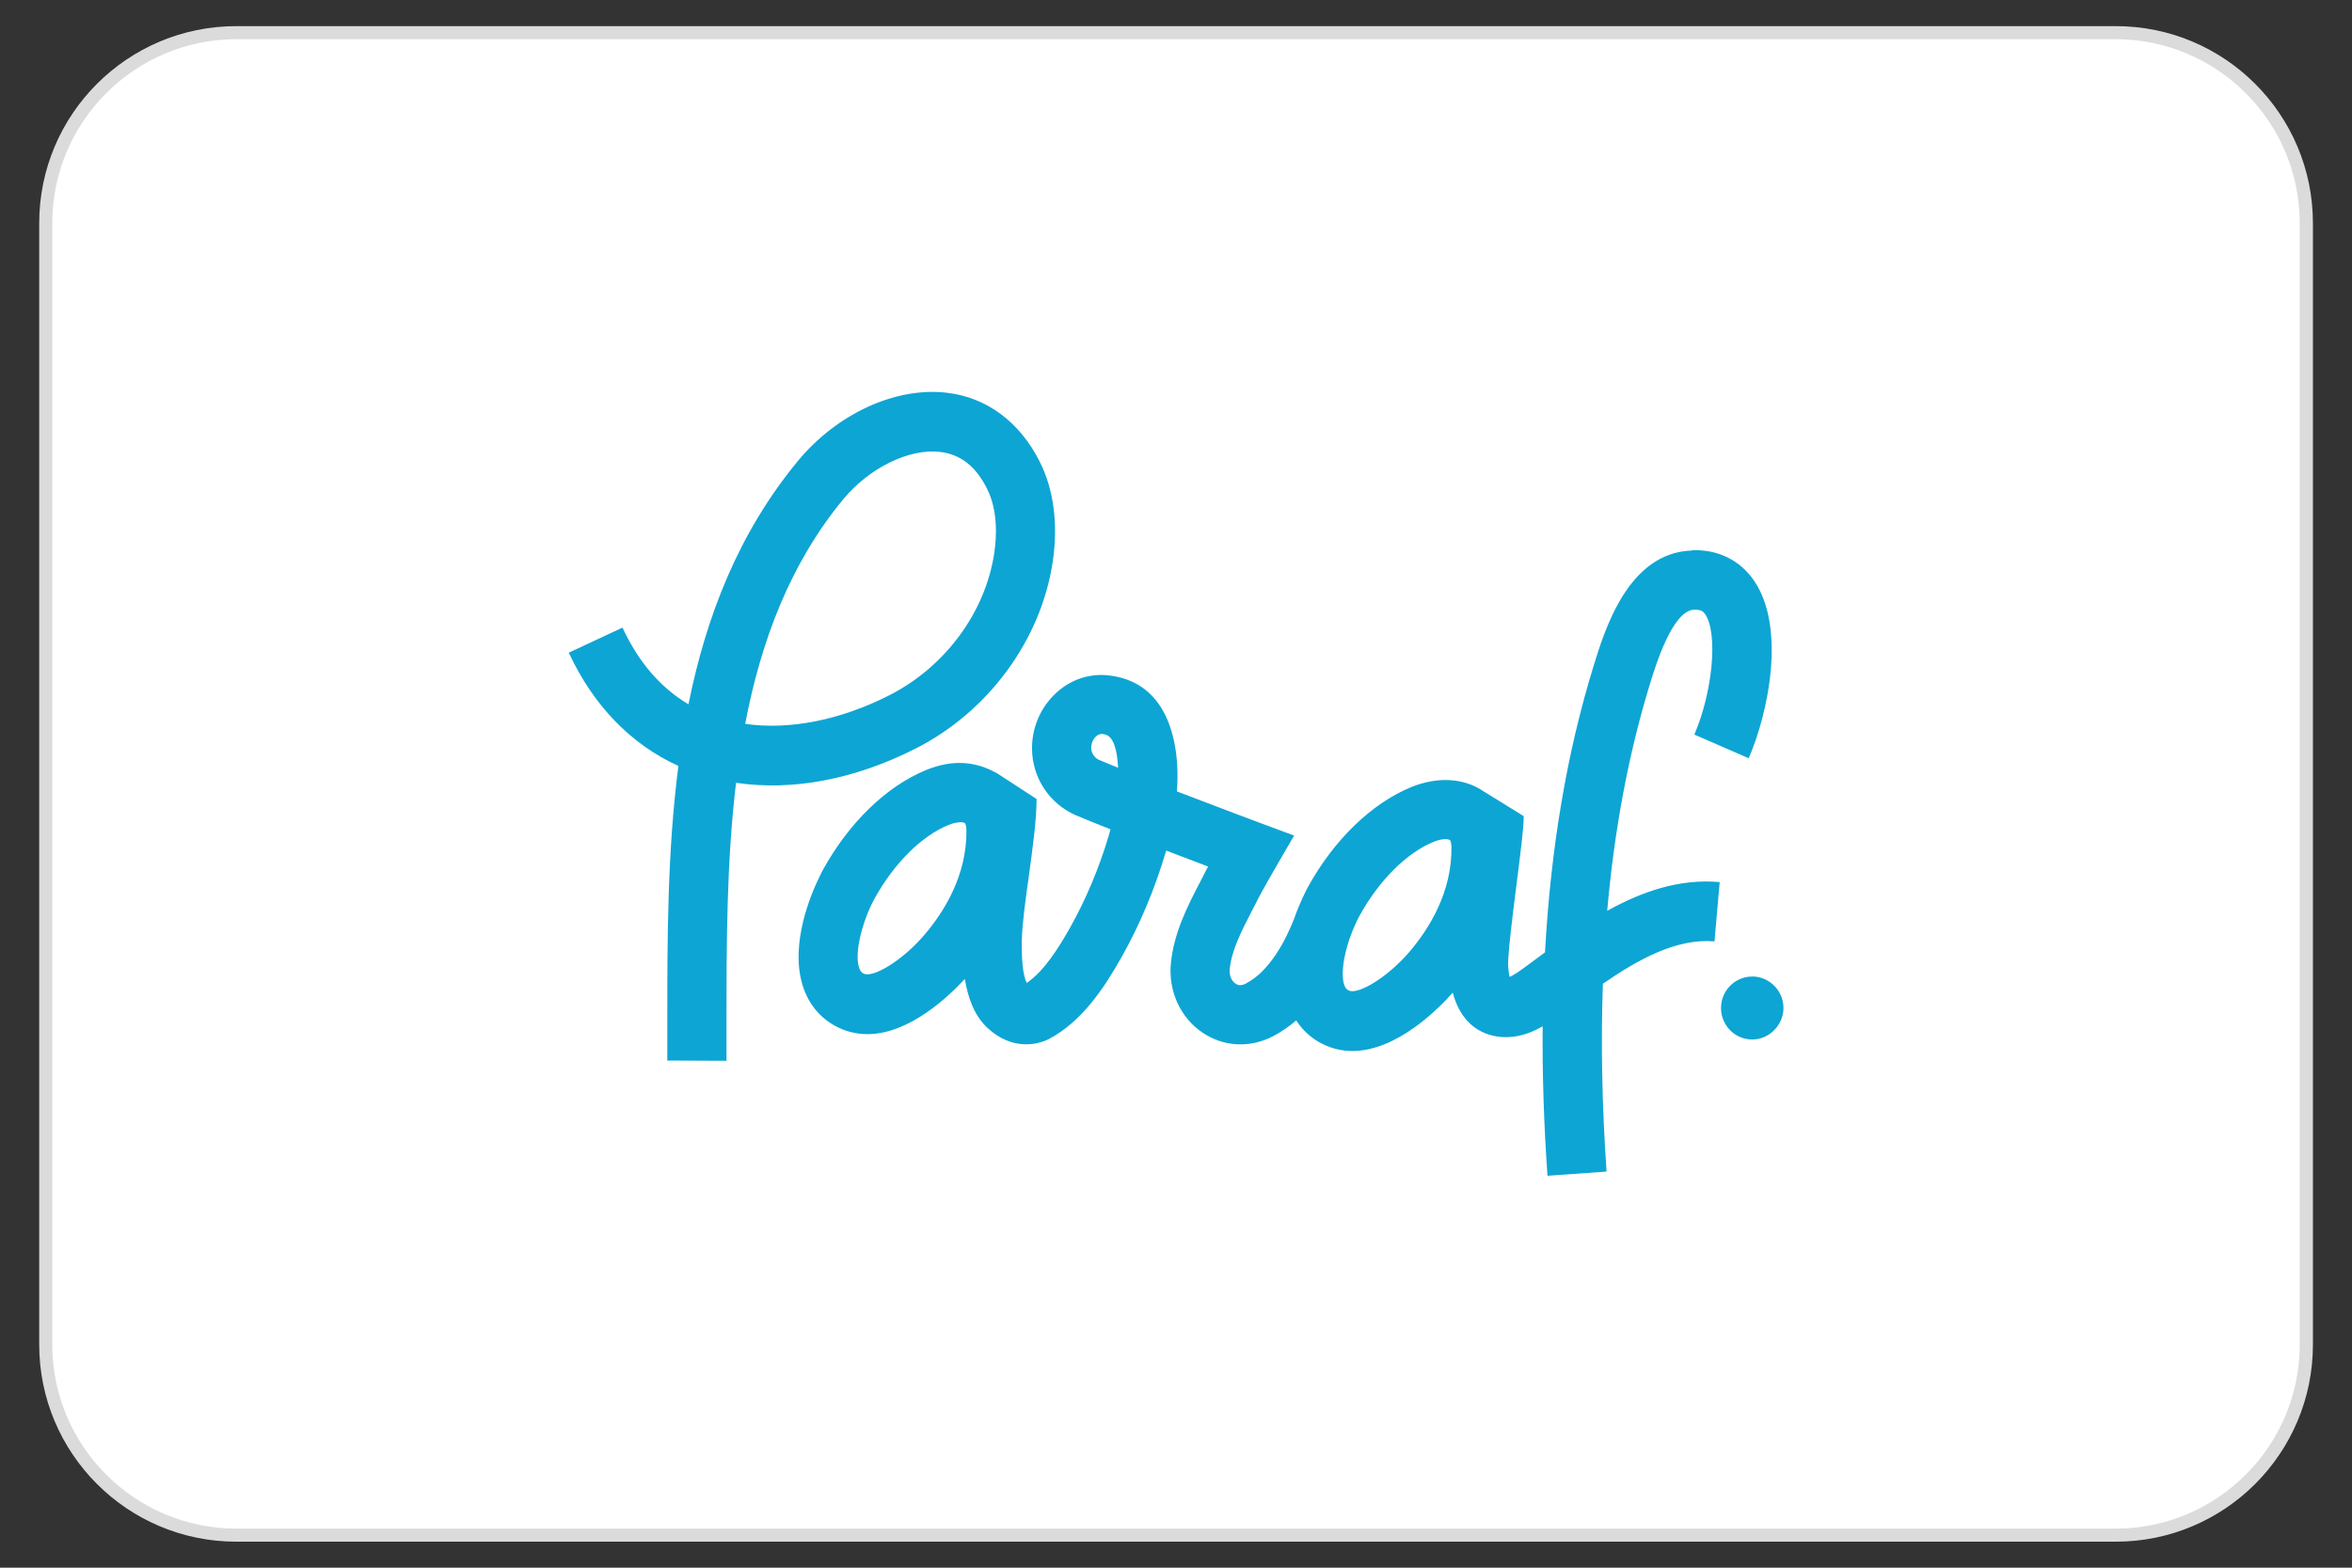
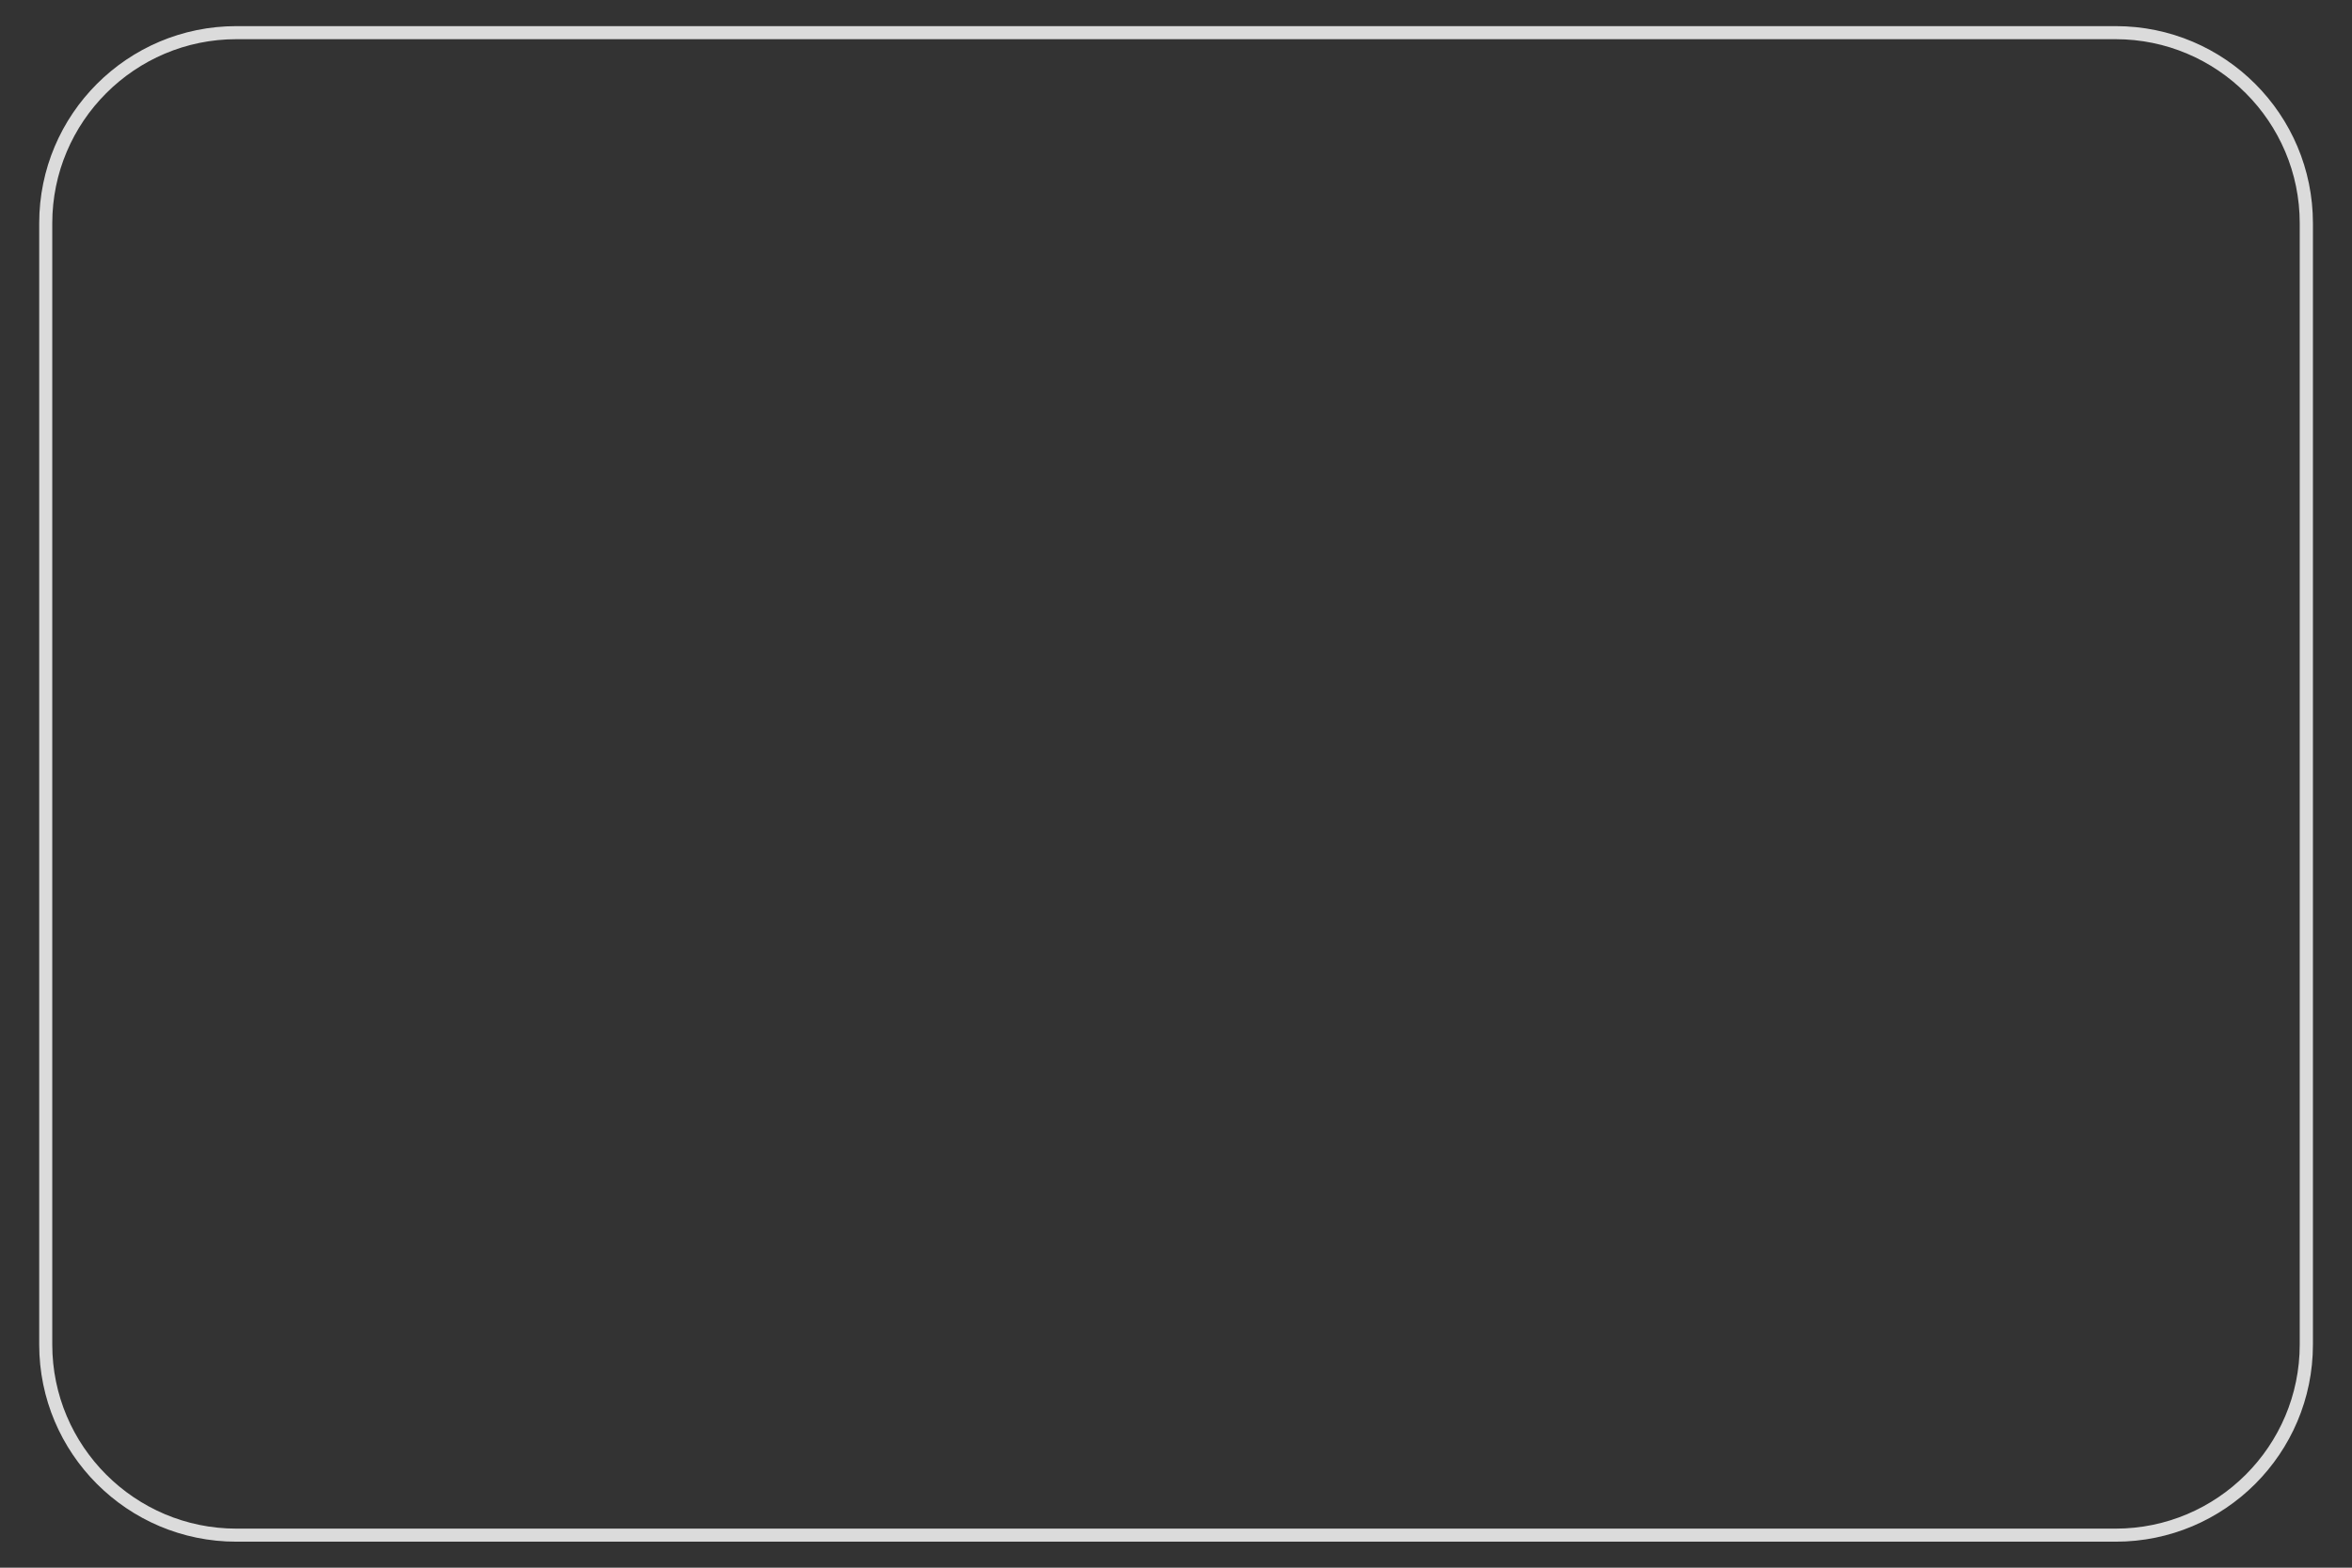
<svg xmlns="http://www.w3.org/2000/svg" id="katman_1" data-name="katman 1" viewBox="0 0 180 120">
  <rect x="0" y="0" width="180" height="120" fill="#333333" stroke="none" />
  <defs>
    <style>
      .cls-1 {
        fill: #fff;
      }

      .cls-2 {
        fill: #dbdbdb;
      }

      .cls-3 {
        fill: #0da5d4;
        fill-rule: evenodd;
      }
    </style>
  </defs>
  <g>
-     <rect class="cls-1" x="3.5" y="2.5" width="173" height="115" rx="14.58" ry="14.58" />
    <path class="cls-2" d="m161.91,3c7.77,0,14.09,6.32,14.09,14.09v85.83c0,7.77-6.32,14.09-14.09,14.09H18.09c-7.77,0-14.09-6.32-14.09-14.09V17.09c0-7.77,6.32-14.09,14.09-14.09h143.83m0-1H18.09c-8.33,0-15.09,6.75-15.09,15.09v85.83c0,8.33,6.75,15.09,15.09,15.09h143.83c8.33,0,15.09-6.75,15.09-15.09V17.09c0-8.33-6.75-15.09-15.09-15.09h0Z" />
  </g>
-   <path class="cls-3" d="m129.49,42.12c1.97-.08,3.67.75,4.75,2.33,2.45,3.59,1.1,10.1-.41,13.59l-4.16-1.81c1.41-3.28,1.82-7.76.83-9.21-.14-.2-.3-.37-.85-.35-1.65.05-2.94,4.26-3.37,5.65-1.64,5.36-2.73,11.13-3.28,17.4,2.61-1.45,5.5-2.48,8.61-2.2l-.4,4.54c-2.89-.25-5.81,1.36-8.54,3.24-.16,4.54-.07,9.32.28,14.38l-4.52.32c-.28-3.97-.4-7.78-.37-11.44-.75.43-1.67.81-2.73.83h-.09c-1.08,0-3.26-.4-4.06-3.41-.99,1.13-4.23,4.47-7.68,4.47-.75,0-1.52-.16-2.27-.53-.85-.42-1.53-1.04-2.03-1.81-.55.47-1.14.88-1.79,1.22-1.78.91-3.79.8-5.4-.3-1.69-1.15-2.61-3.19-2.4-5.31.23-2.31,1.26-4.33,2.18-6.1.14-.27.28-.55.42-.82.07-.14.15-.3.25-.47-.93-.35-2.05-.78-3.21-1.22-.01.04-.03.08-.04.13-.85,2.85-1.98,5.55-3.38,8.03-1.32,2.34-3.01,4.92-5.57,6.27l-.19.09c-.51.21-1.03.31-1.54.31-1.04,0-2.06-.42-2.95-1.25-1.03-.95-1.51-2.35-1.74-3.76-1.19,1.3-4.23,4.23-7.46,4.23-.75,0-1.52-.16-2.27-.53-1.31-.65-2.23-1.75-2.68-3.19-1-3.21.65-7.05,1.31-8.38l.08-.17c.07-.13.11-.22.14-.27,1.99-3.63,4.87-6.43,7.92-7.68,1.99-.81,3.77-.7,5.47.28l2.98,1.94c0,1.61-.31,3.82-.6,5.95-.25,1.78-.5,3.62-.53,4.82-.05,2.2.23,3.03.38,3.31,1.32-.91,2.4-2.62,3.3-4.21,1.23-2.19,2.23-4.57,2.98-7.09.05-.16.09-.31.13-.46-1.03-.41-1.94-.77-2.62-1.06-2.06-.88-3.39-2.9-3.39-5.15,0-1.62.68-3.17,1.87-4.25,1.1-1,2.49-1.47,3.91-1.33,4.33.43,5.2,4.5,5.33,6.88.04.65.03,1.32-.02,2.01,3.24,1.24,6.38,2.42,6.44,2.44l2.53.94-1.36,2.34c-.3.51-1.13,1.97-1.44,2.58-.14.29-.29.57-.44.86-.8,1.55-1.55,3.01-1.69,4.45-.05.55.19.93.44,1.1.23.16.48.16.79,0,1.84-.95,3.05-3.31,3.69-4.94.45-1.28.94-2.21,1.05-2.42,1.99-3.63,4.88-6.43,7.92-7.68,1.99-.81,3.98-.71,5.47.28l3.14,1.94c0,.89-.21,2.57-.55,5.23-.07.51-.14,1.09-.21,1.67l-.06.51c-.22,1.78-.41,3.57-.37,4.12.03.36.07.61.11.78.35-.15.82-.49,1.1-.69.33-.24.66-.49,1-.74l.61-.45c.44-7.98,1.66-15.23,3.71-21.9.87-2.83,2.67-8.7,7.53-8.86h0Zm-68.44-6.82c3-3.63,7.47-5.69,11.39-5.24,3.07.35,5.61,2.24,7.14,5.3,1.08,2.15,1.41,4.81.98,7.68-.91,5.98-4.93,11.44-10.49,14.26-4.67,2.37-9.44,3.26-13.74,2.62-.73,6.09-.73,12.36-.73,18.3,0,1,0,2,0,2.98l-4.53-.02c0-.98,0-1.97,0-2.97,0-6.33,0-13.04.85-19.58-3.63-1.65-6.51-4.62-8.39-8.67l4.11-1.92c1.22,2.64,2.92,4.61,5.05,5.87,1.35-6.71,3.82-13.11,8.37-18.62h0Zm73.04,39.45h.15c1.25.08,2.25,1.13,2.25,2.41s-1.07,2.41-2.39,2.41-2.39-1.08-2.39-2.41,1.07-2.41,2.39-2.41h0Zm-23.46-10.52c-.22,0-.53.05-.92.21-2.07.85-4.18,2.96-5.66,5.65-.2.36-.39.78-.56,1.21h0c-.07.21-.16.43-.24.65-.42,1.27-.63,2.6-.39,3.4.09.28.2.39.37.47.67.33,2.9-.93,4.66-2.99,1.48-1.74,3.23-4.54,3.19-7.97,0-.37-.09-.54-.12-.56-.05-.03-.17-.07-.34-.07h0Zm-37.13-1.29c-.22,0-.53.05-.92.21-2.07.85-4.18,2.96-5.66,5.65-.86,1.58-1.56,4.04-1.18,5.26.09.28.2.39.37.47.67.33,2.9-.93,4.66-3,1.48-1.74,3.23-4.53,3.19-7.97,0-.37-.09-.54-.12-.56-.05-.03-.17-.07-.34-.07h0Zm10.77-6.75c-.07,0-.21.02-.38.17-.23.21-.38.55-.38.87,0,.42.25.79.63.95.4.17.88.37,1.43.59-.14-2.48-.84-2.55-1.25-2.59-.01,0-.03,0-.05,0h0Zm-12.34-21.6c-2.36-.27-5.4,1.22-7.39,3.62-4.09,4.95-6.31,10.9-7.51,17.2,3.36.48,7.25-.27,11.01-2.18,4.28-2.17,7.36-6.33,8.05-10.88.2-1.34.27-3.3-.55-4.94-.86-1.72-2.04-2.64-3.61-2.82h0Z" />
</svg>